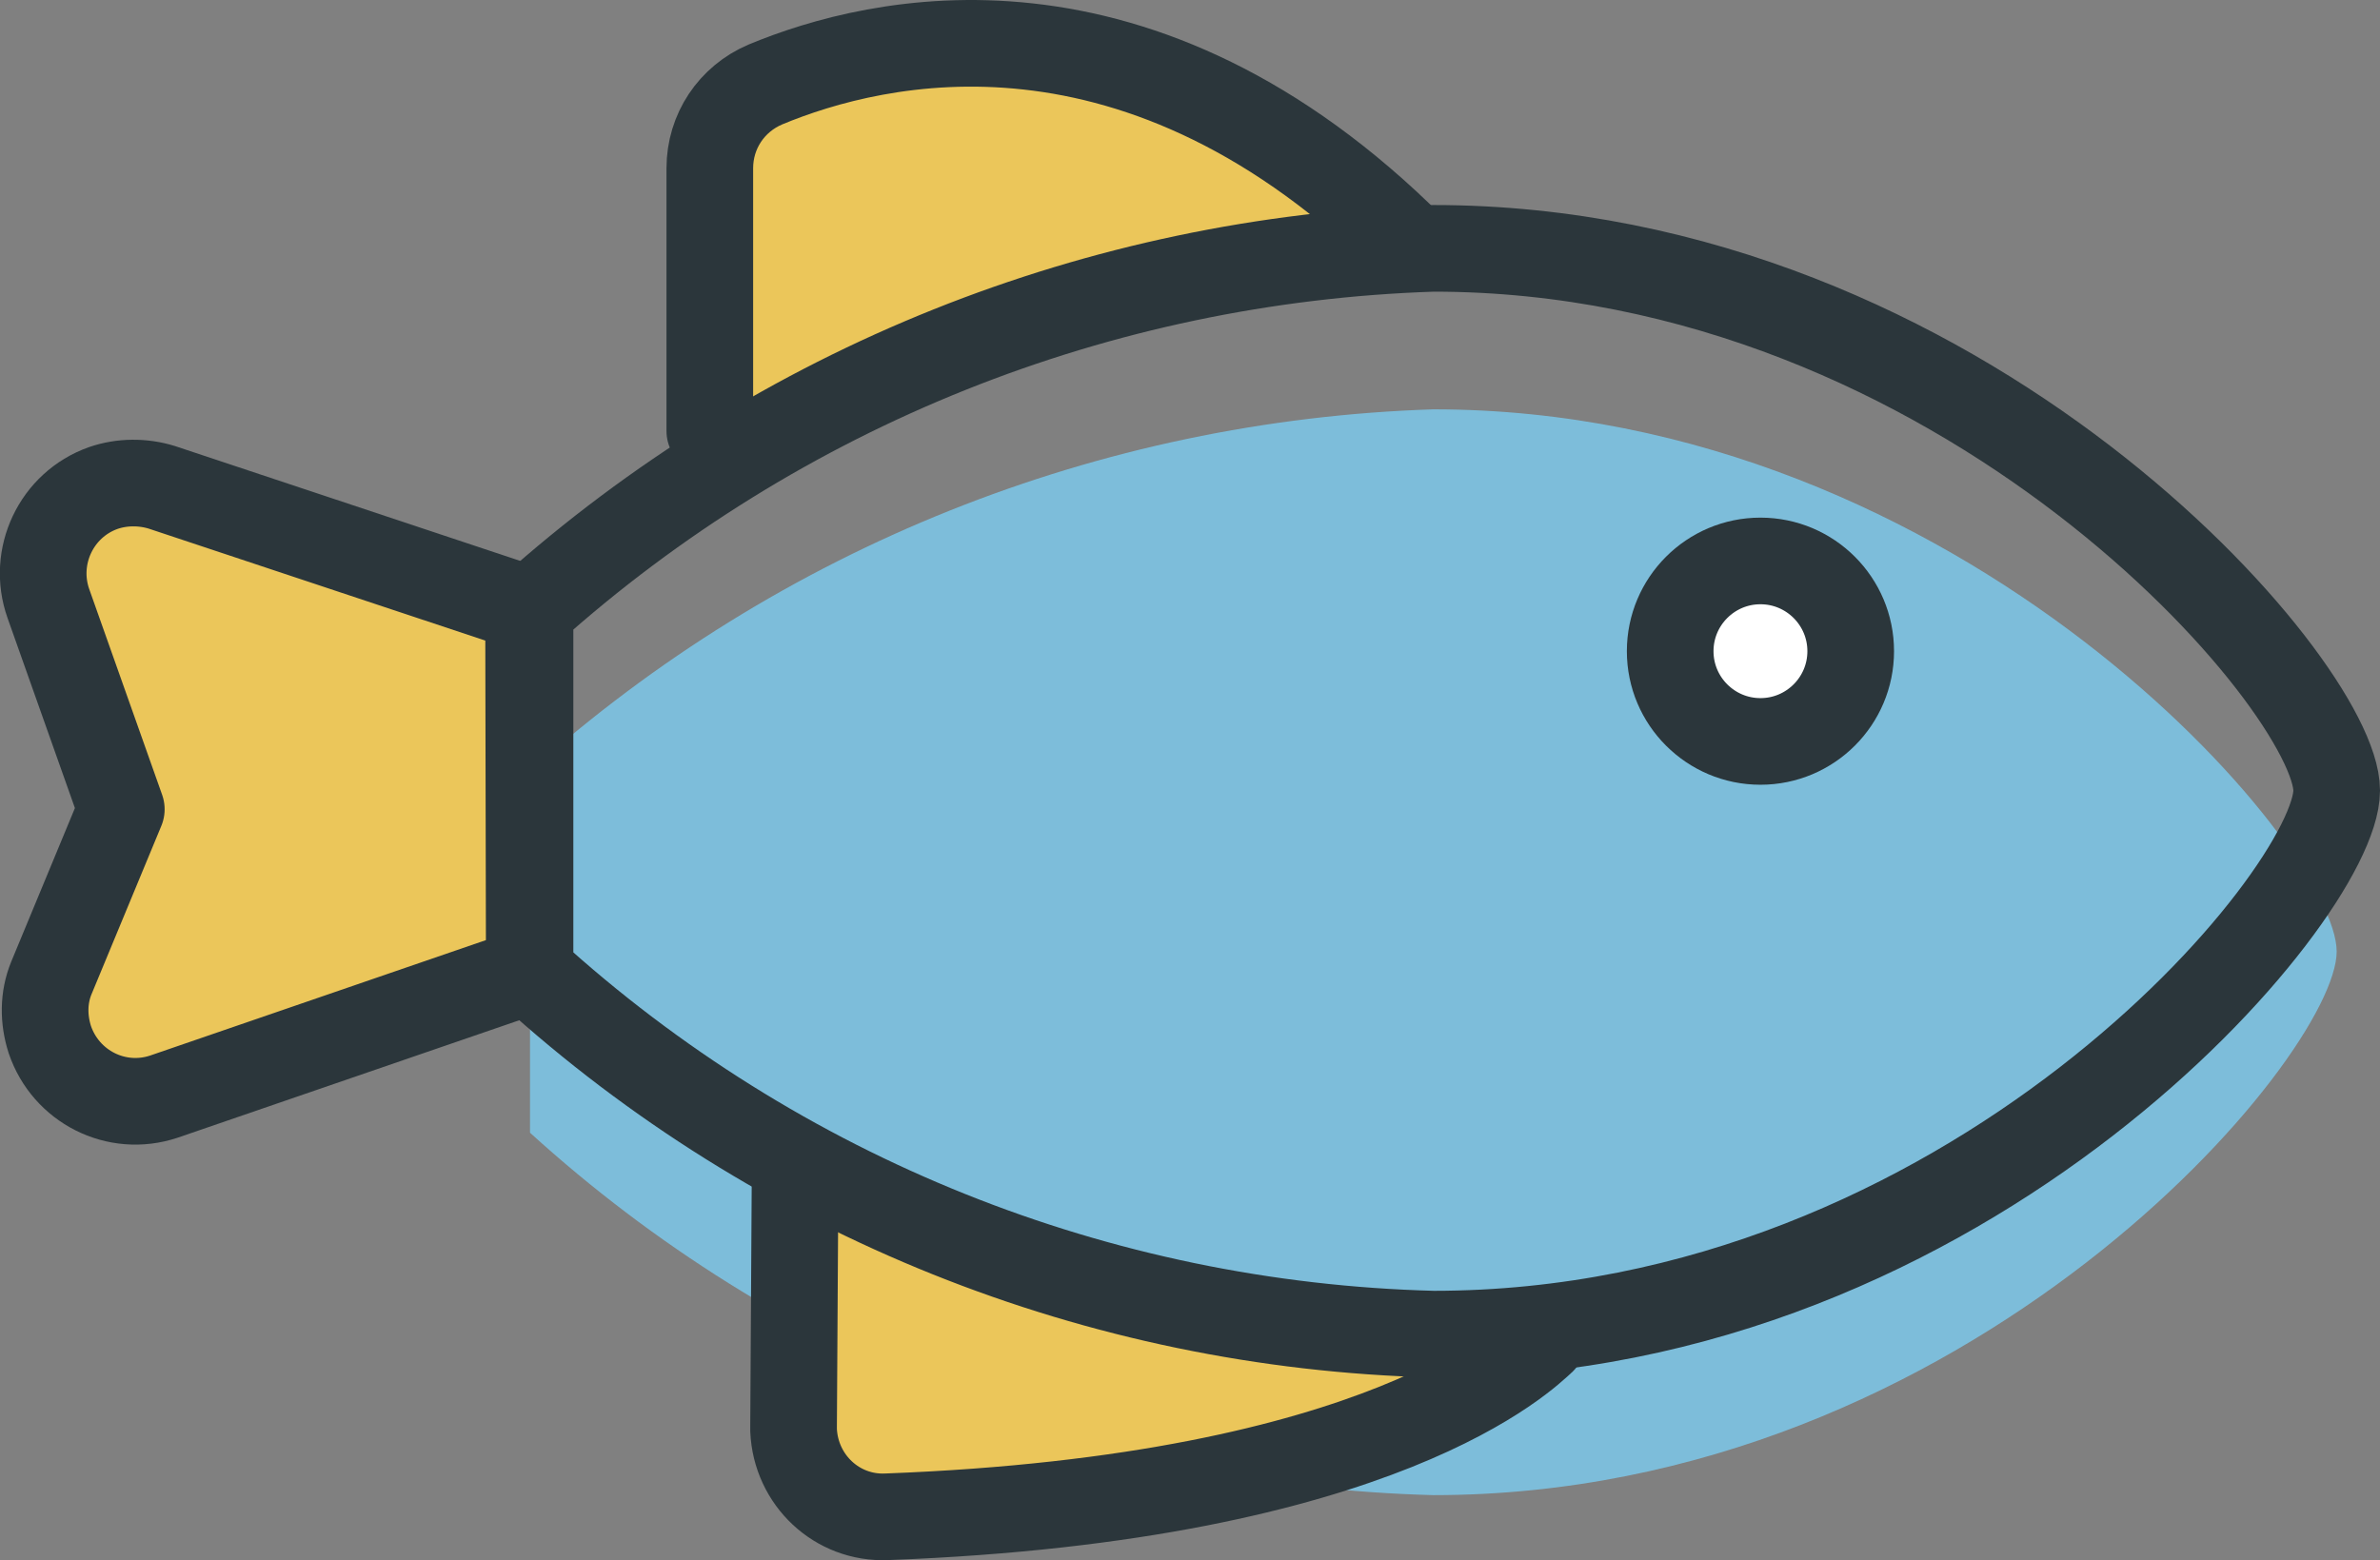
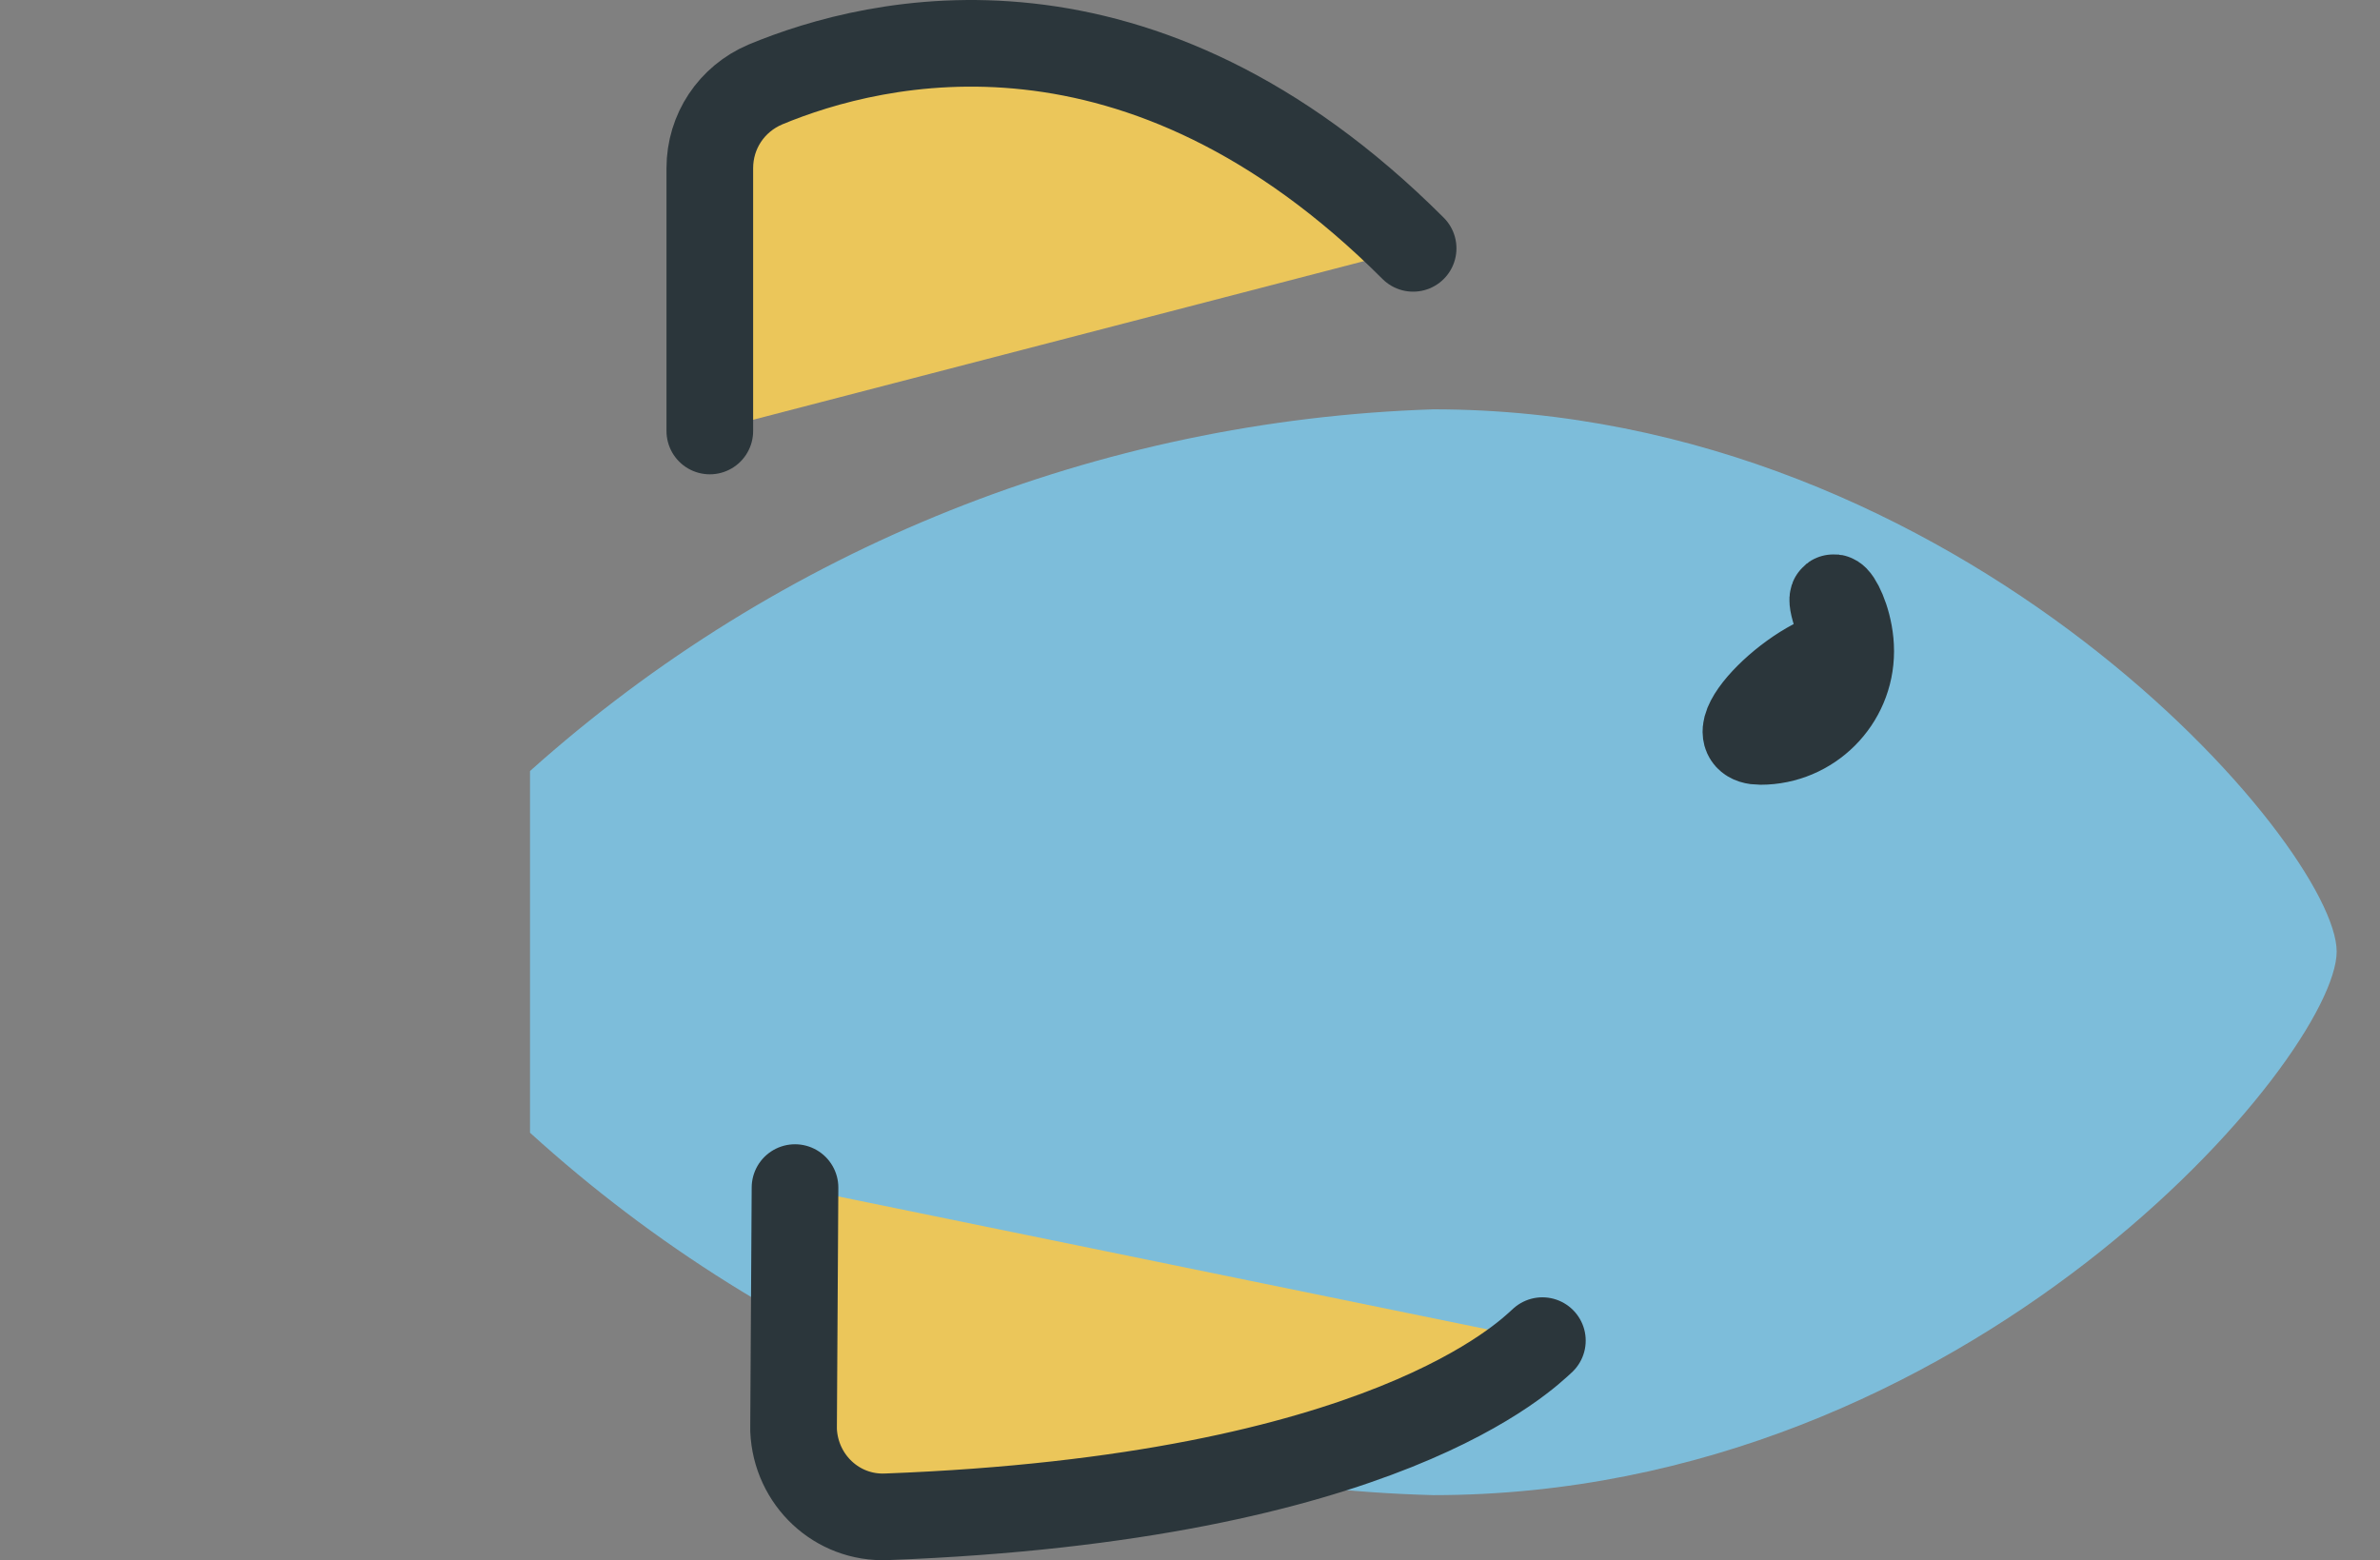
<svg xmlns="http://www.w3.org/2000/svg" version="1.1" id="Layer_1" x="0px" y="0px" viewBox="0 0 329.6 216.1" style="enable-background:new 0 0 329.6 216.1;" xml:space="preserve">
  <rect x="0" y="0" width="329.6" height="216.1" fill="#808080" stroke="none" />
  <style type="text/css">
	.st0{fill:#7DBDDA;}
	.st1{fill:#EBC65A;stroke:#2B363B;stroke-width:12;stroke-linecap:round;stroke-linejoin:round;}
	.st2{fill:none;stroke:#2B363B;stroke-width:12;stroke-linecap:round;stroke-linejoin:round;}
	.st3{fill:#FFFFFF;stroke:#2B363B;stroke-width:12;stroke-linecap:round;stroke-linejoin:round;}
</style>
  <g id="ICONS">
    <path class="st0" d="M323.6,131.8c0,14.5-50.8,75.3-125.1,75.3c-46.4-1.2-90.8-19-125.1-50.2v-50.1c34.5-30.9,78.8-48.6,125.1-50.1   C271.9,56.7,323.6,117.3,323.6,131.8L323.6,131.8z" />
    <path class="st1" d="M213.6,185.7c-2.1,1.9-21.8,21.8-90.8,24.4c-6.9,0.3-12.6-5.1-12.9-12c0-0.2,0-0.3,0-0.5l0.2-33.1" />
    <path class="st1" d="M98.3,59.7V23.3c0-5.1,3-9.6,7.7-11.6c15.4-6.4,51.8-15.2,89.7,22.7" />
-     <path class="st2" d="M323.6,109.5c0,14.5-50.8,75.3-125.1,75.3c-46.4-1.2-90.8-19-125.1-50.2V84.5c34.5-30.9,78.8-48.6,125.1-50.1   C271.9,34.4,323.6,95,323.6,109.5L323.6,109.5z" />
-     <path class="st1" d="M73.3,134.5l-50.6,17.4c-6.6,2.2-13.6-1.4-15.8-7.9c-0.9-2.8-0.9-5.8,0.2-8.5l9.7-23.4L6.7,83.6   c-2.3-6.5,1.1-13.7,7.6-16c2.6-0.9,5.5-0.9,8.1-0.1l50.8,16.9L73.3,134.5L73.3,134.5z" />
-     <path class="st3" d="M256.3,90.2c0,6.9-5.6,12.5-12.5,12.5s-12.5-5.6-12.5-12.5s5.6-12.5,12.5-12.5l0,0   C250.7,77.7,256.3,83.3,256.3,90.2z" />
+     <path class="st3" d="M256.3,90.2c0,6.9-5.6,12.5-12.5,12.5s5.6-12.5,12.5-12.5l0,0   C250.7,77.7,256.3,83.3,256.3,90.2z" />
  </g>
</svg>